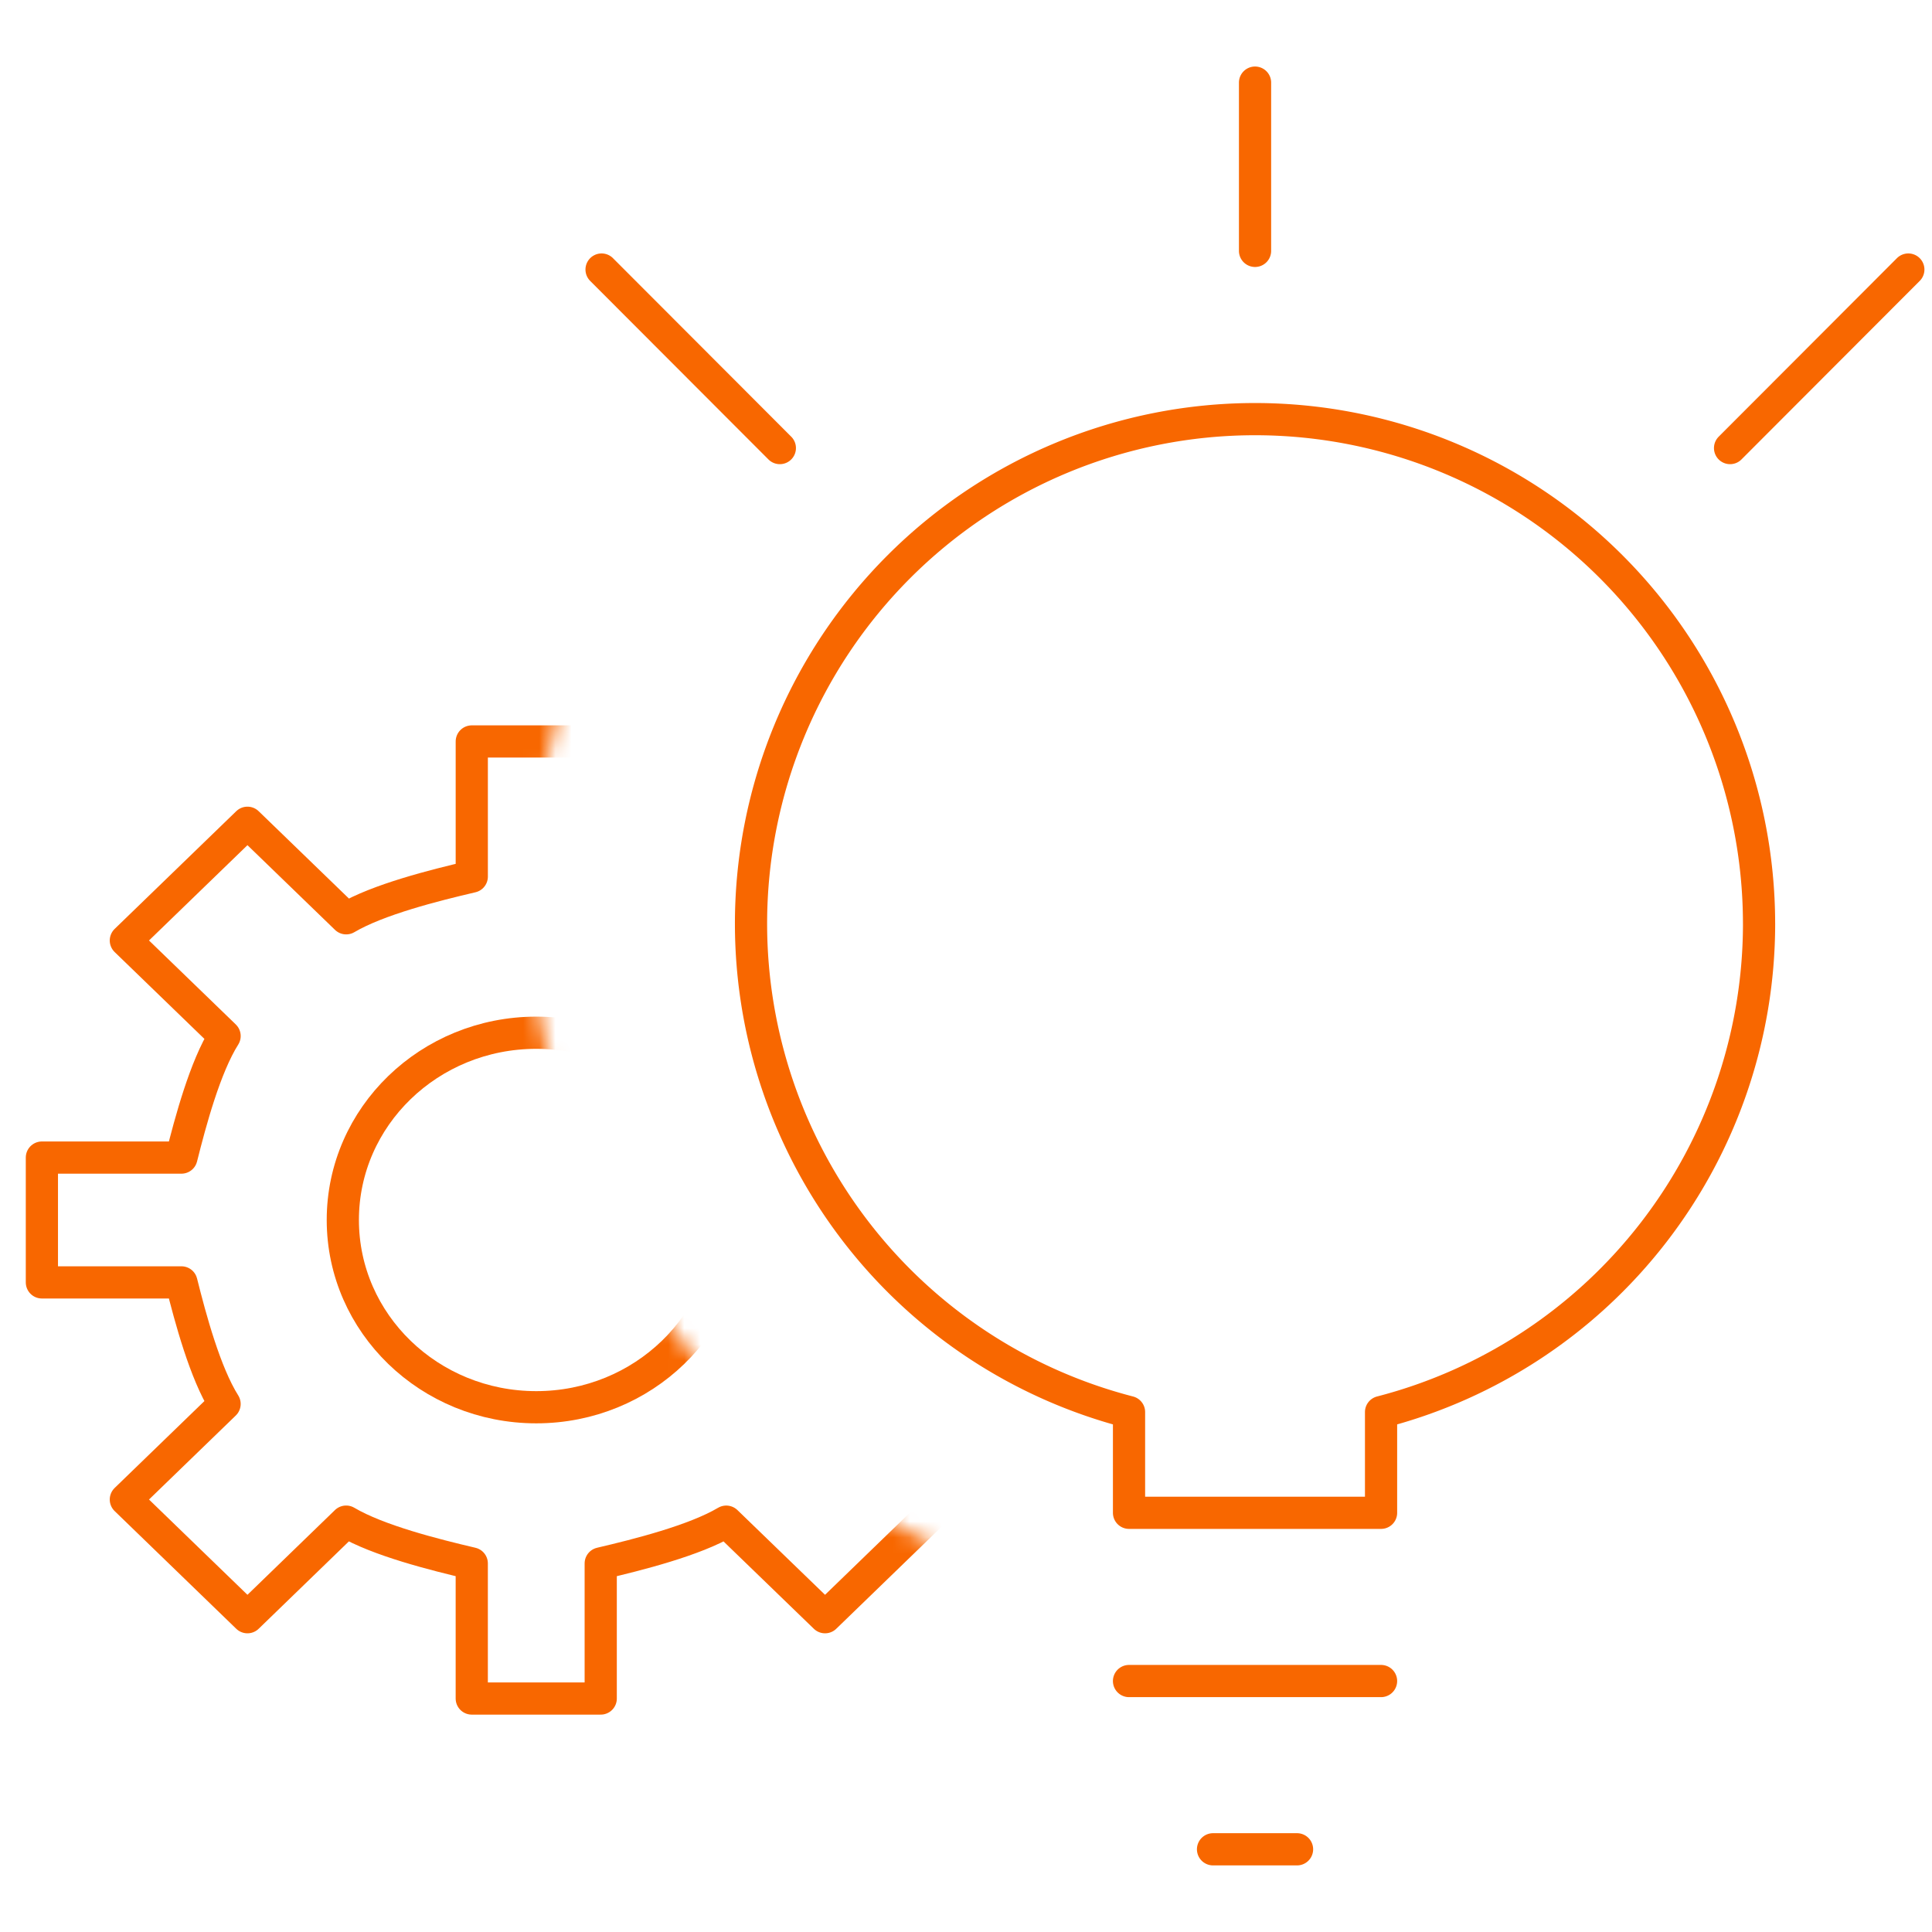
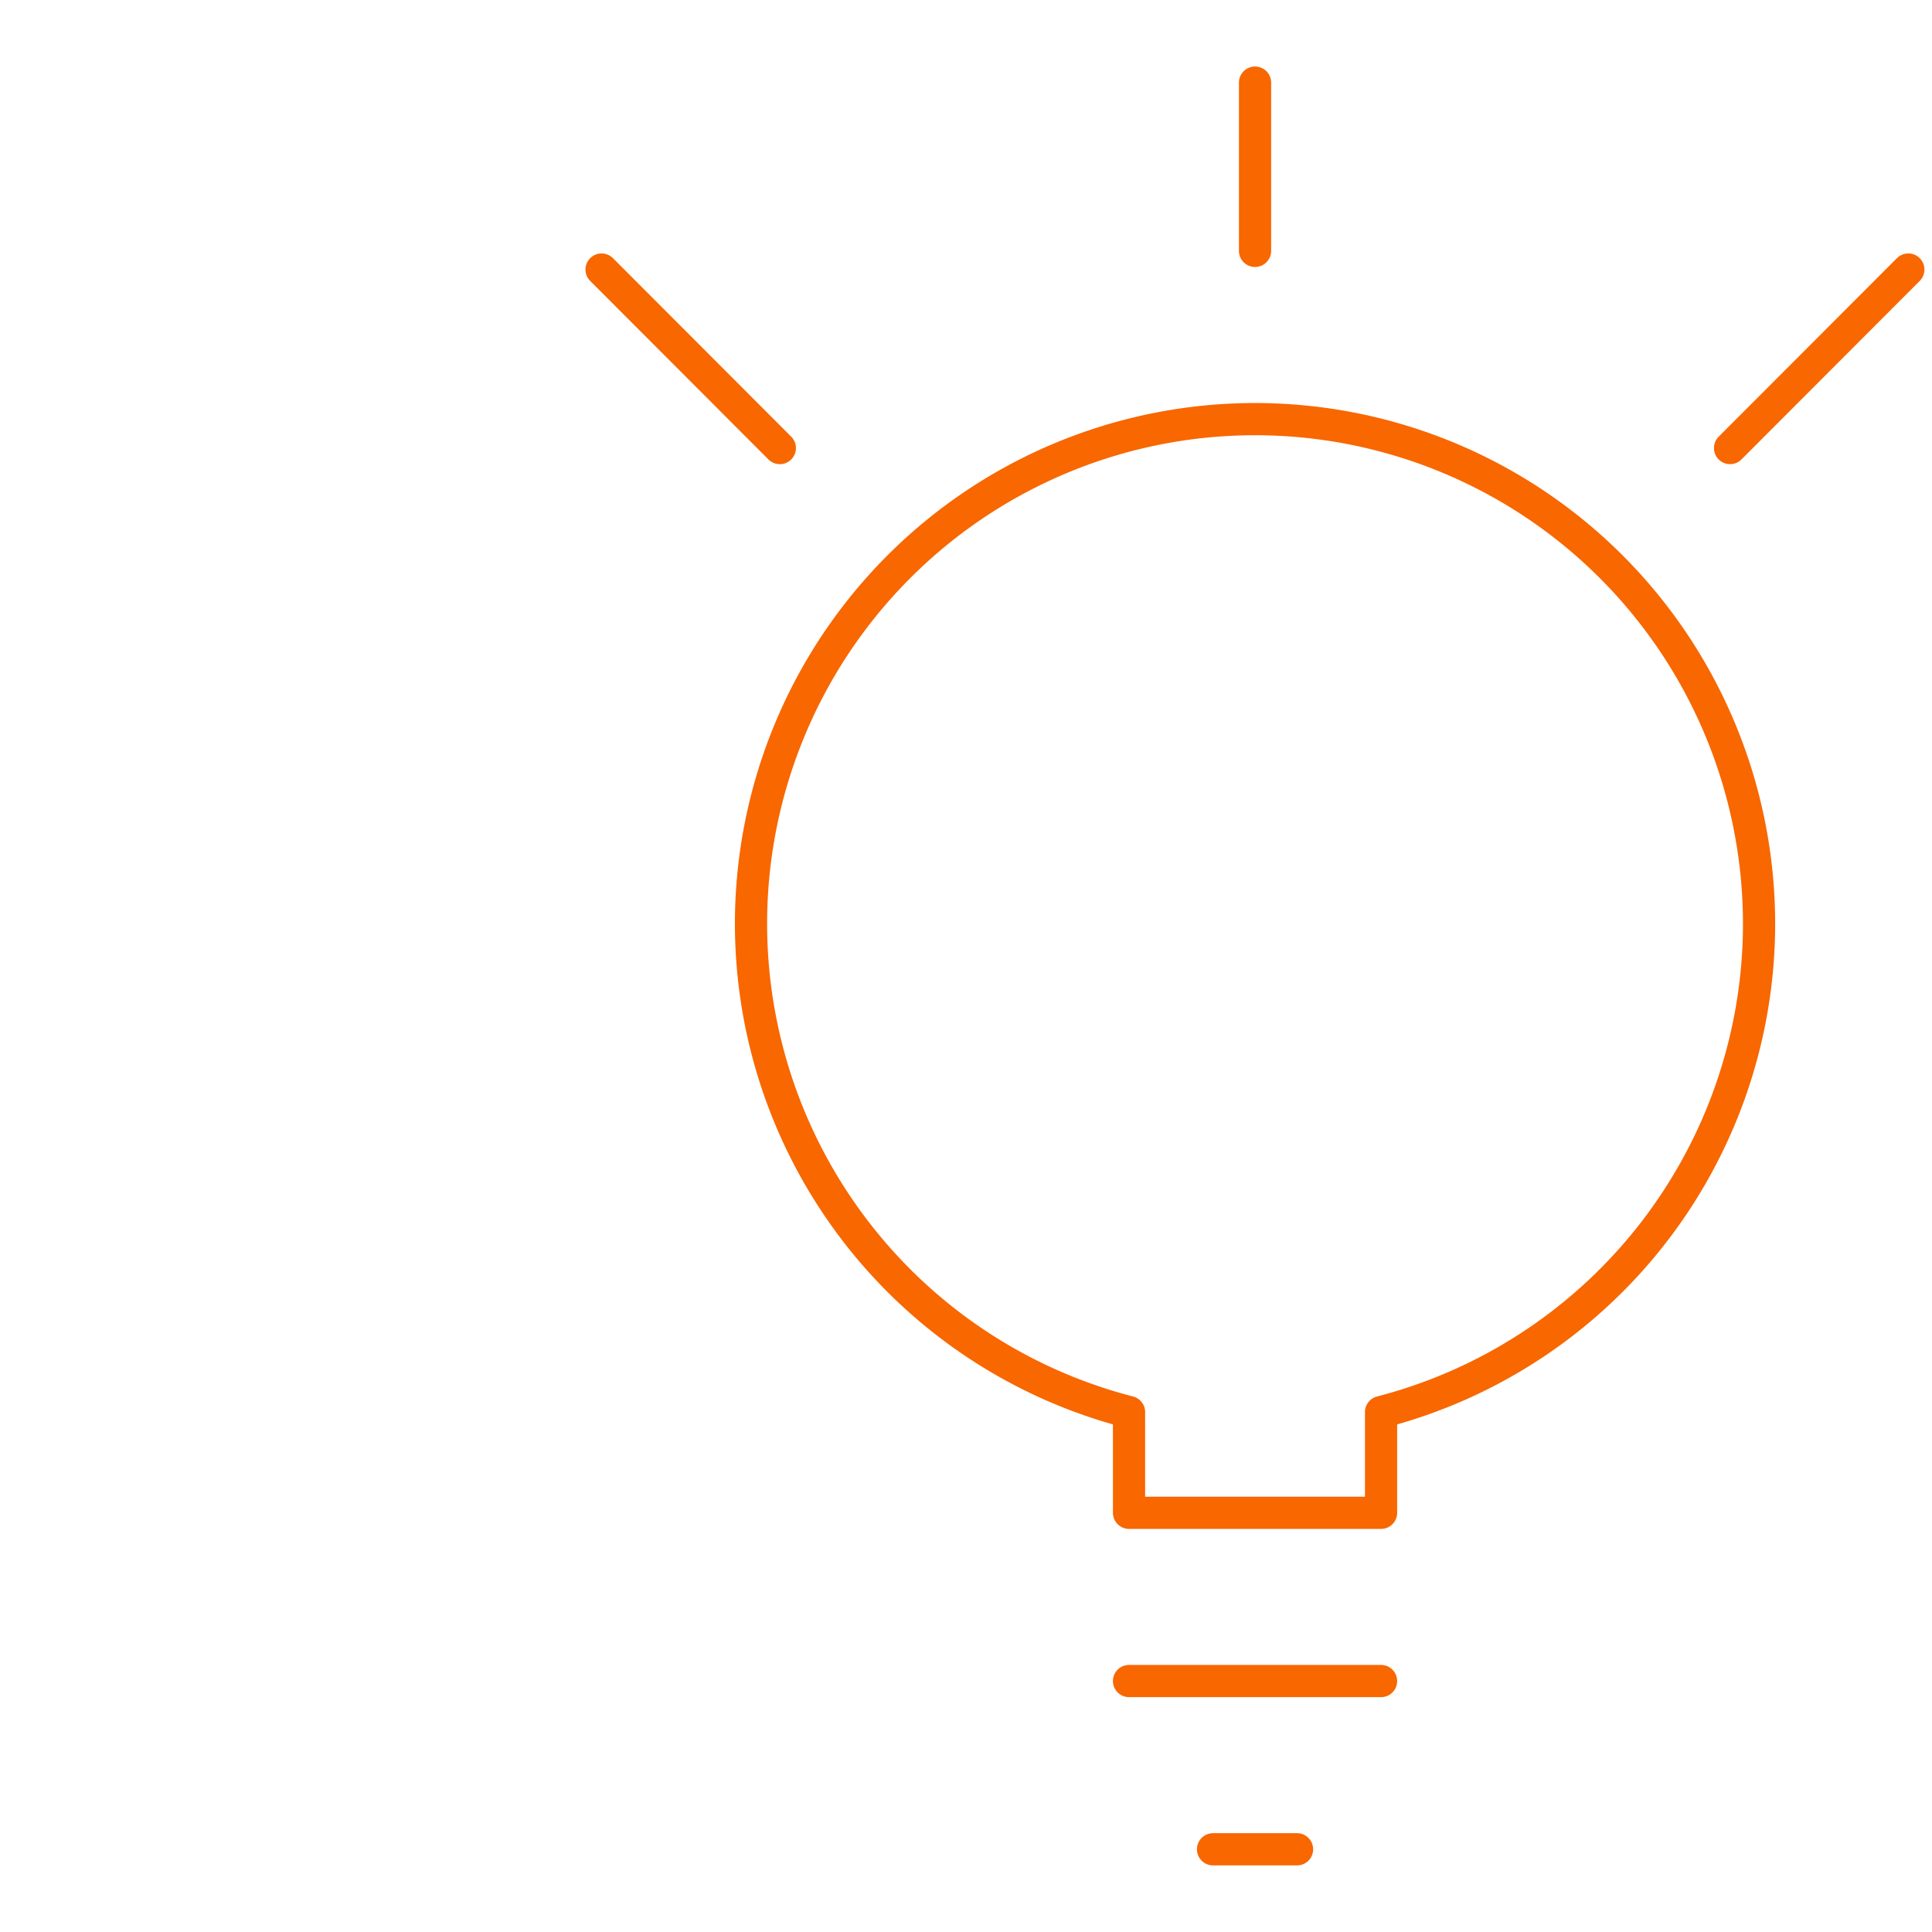
<svg xmlns="http://www.w3.org/2000/svg" width="120" height="120" viewBox="0 0 120 120" fill="none">
  <path d="M80.561 114.863h-5.217m10.435-10.451H70.126m7.827-99.28v10.45m-40.588 1.16L48.437 27.83m70.092-11.088L107.458 27.83m1.8 29.555c0-8.316-3.298-16.29-9.169-22.17a31.282 31.282 0 00-22.136-9.182 31.281 31.281 0 00-22.137 9.182 31.375 31.375 0 00-9.169 22.17 31.366 31.366 0 006.564 19.18 31.287 31.287 0 0016.915 11.142v6.255H85.78v-6.255a31.295 31.295 0 0016.913-11.143 31.377 31.377 0 006.566-19.18z" stroke="#F86700" stroke-width="2" stroke-miterlimit="10" stroke-linecap="round" stroke-linejoin="round" />
  <mask id="a" style="mask-type:alpha" maskUnits="userSpaceOnUse" x="1" y="4" width="81" height="112">
-     <path fill-rule="evenodd" clip-rule="evenodd" d="M81.319 4H1v111.994h80.319V108H66.75v-8.84c-9.653-2.45-18.206-7.988-24.316-15.745-6.108-7.757-9.427-17.292-9.434-27.107 0-11.751 4.741-23.021 13.18-31.33C54.62 16.667 66.065 12 78 12c1.111 0 2.218.04 3.319.12V4z" fill="#D9D9D9" />
-   </mask>
+     </mask>
  <g mask="url(#a)" stroke="#F86700" stroke-width="2" stroke-miterlimit="10" stroke-linecap="round" stroke-linejoin="round">
-     <path d="M55.346 79.652h8.667v-7.754h-8.67c-.558-2.24-1.47-5.636-2.678-7.552l6.13-5.931-7.553-7.312-6.133 5.934c-1.976-1.168-5.482-2.05-7.796-2.59v-8.394h-8.01v8.394c-2.315.54-5.824 1.422-7.8 2.59l-6.133-5.934-7.553 7.312 6.133 5.934c-1.207 1.912-2.12 5.309-2.681 7.55H2.602v7.753h8.667c.56 2.241 1.474 5.637 2.68 7.55l-6.132 5.936 7.553 7.31 6.13-5.937c1.98 1.173 5.488 2.055 7.802 2.597v8.39h8.01v-8.39c2.316-.542 5.824-1.426 7.797-2.595l6.136 5.935 7.55-7.31-6.13-5.936c1.207-1.913 2.12-5.309 2.681-7.55v0z" />
-     <path d="M33.308 87.406c6.636 0 12.015-5.207 12.015-11.63 0-6.424-5.38-11.631-12.015-11.631-6.636 0-12.015 5.207-12.015 11.63 0 6.424 5.379 11.631 12.015 11.631z" />
-   </g>
+     </g>
</svg>